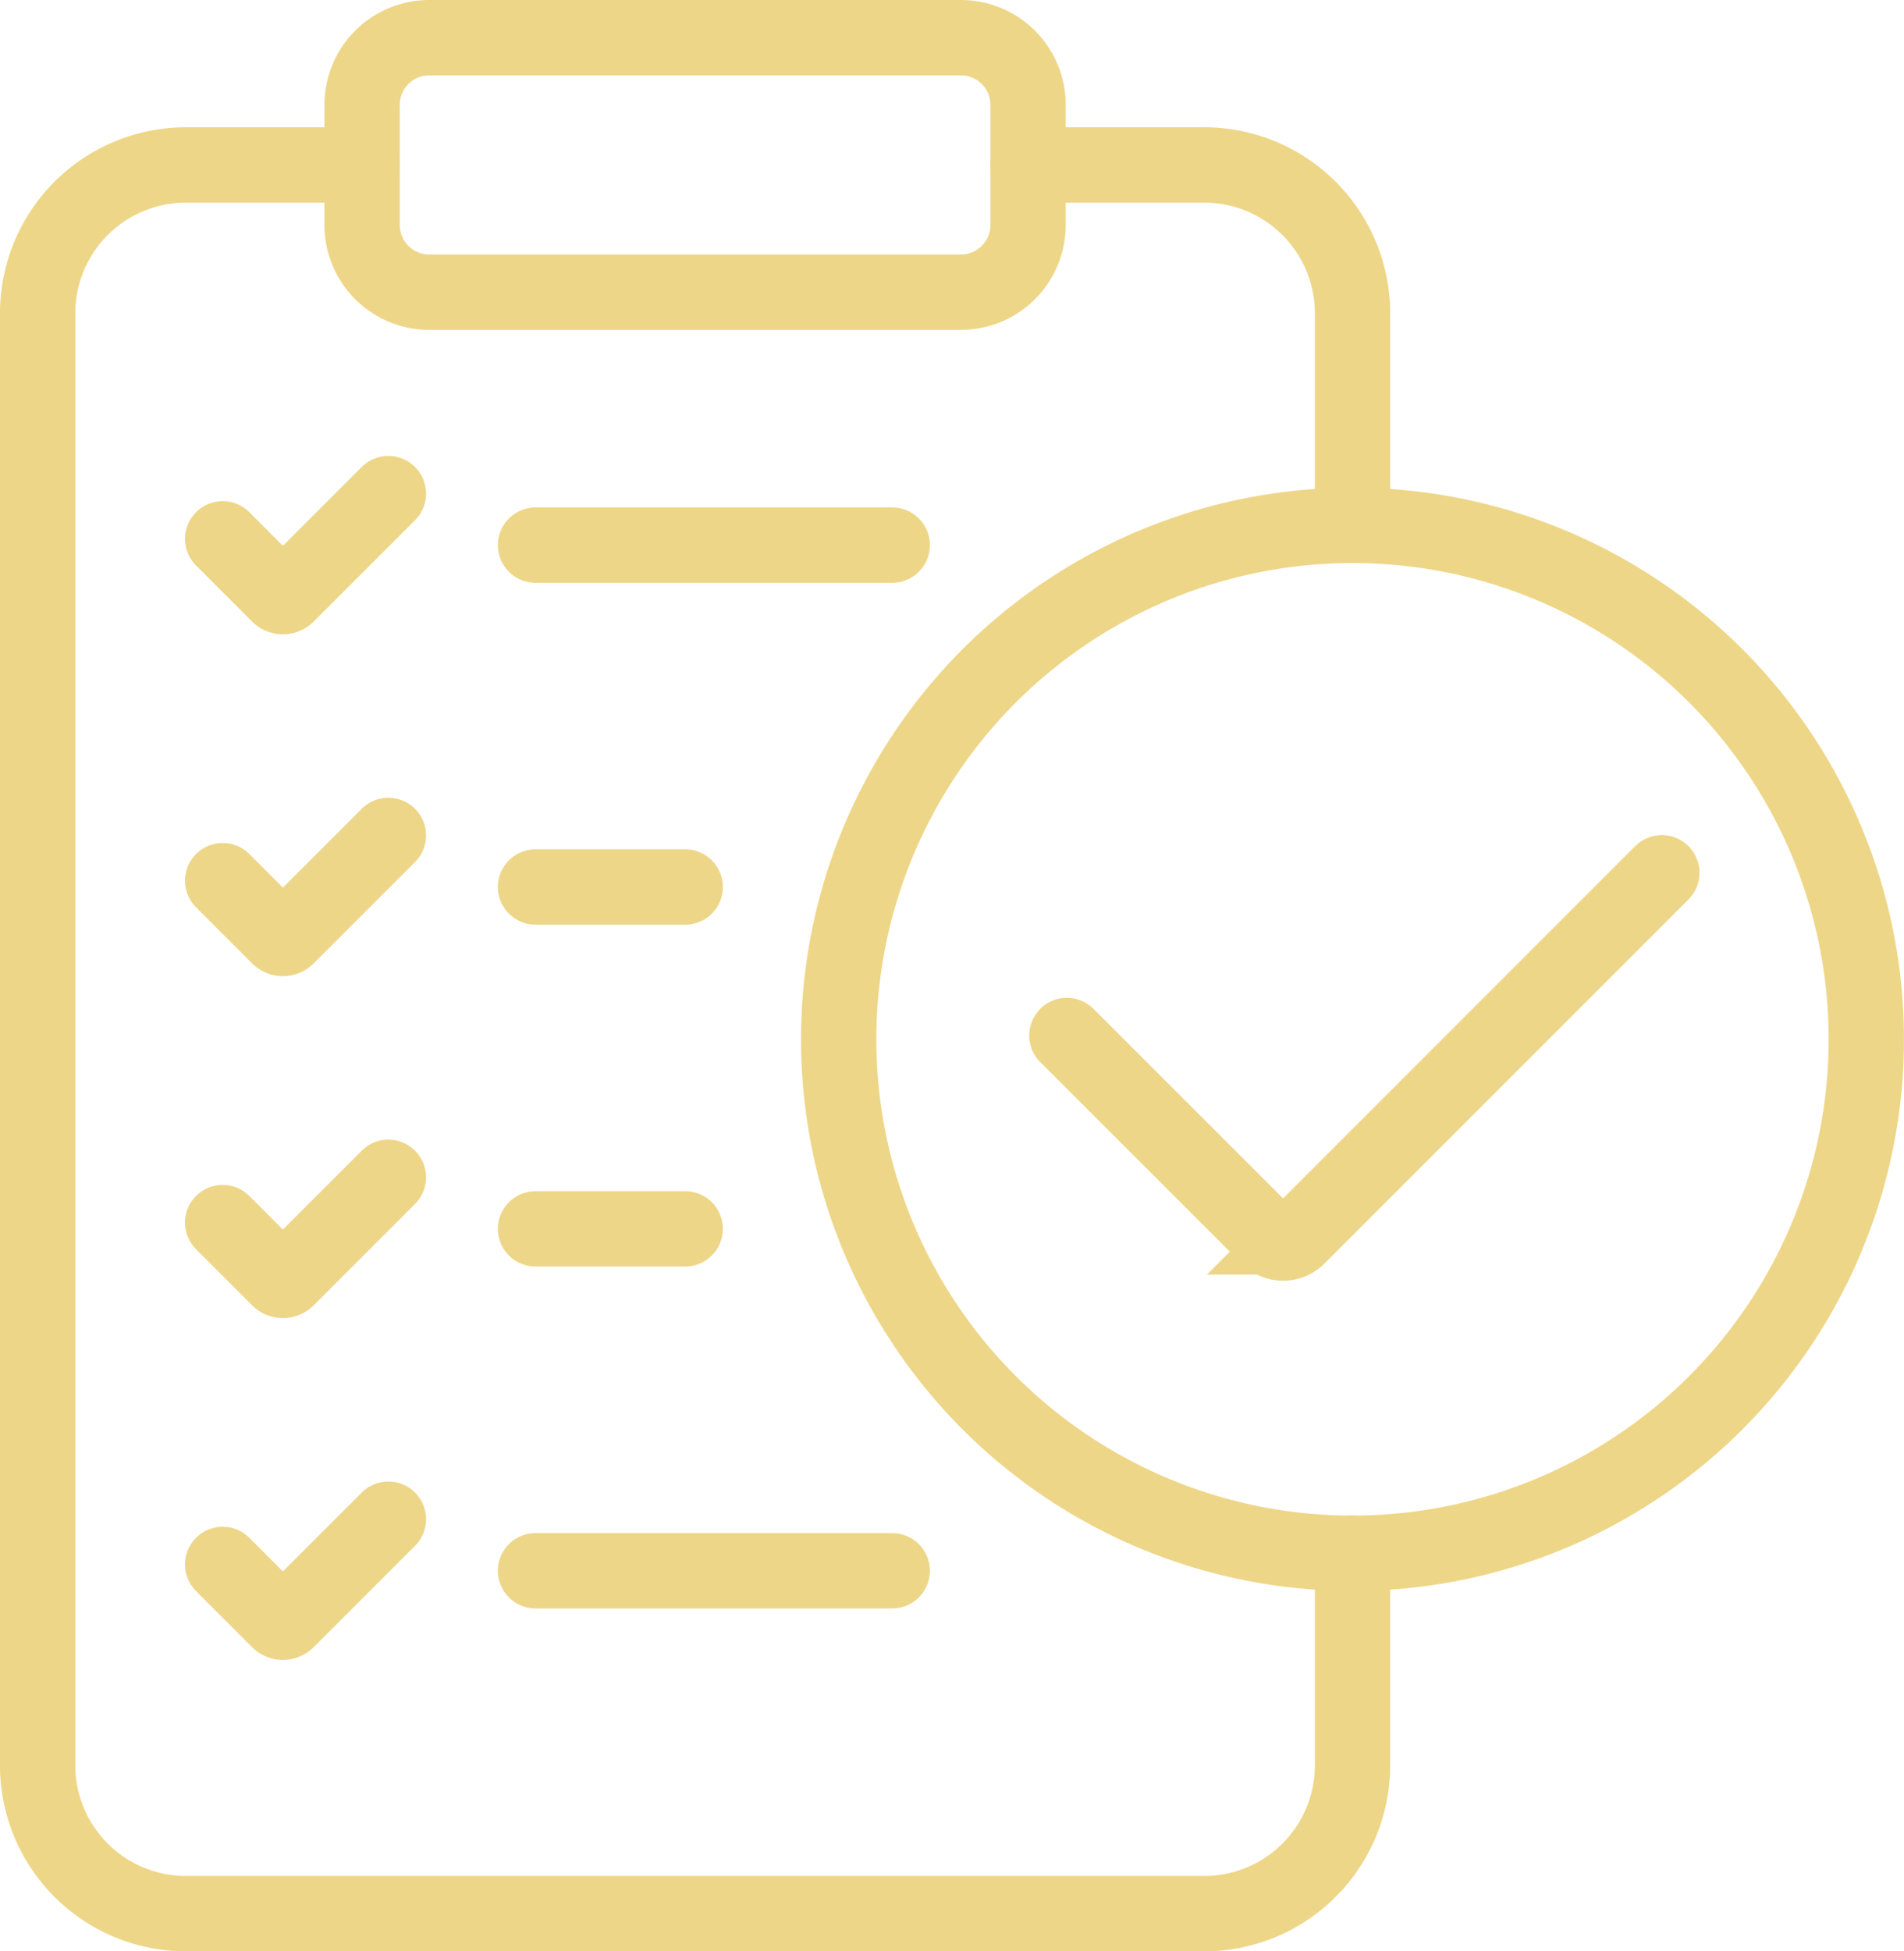
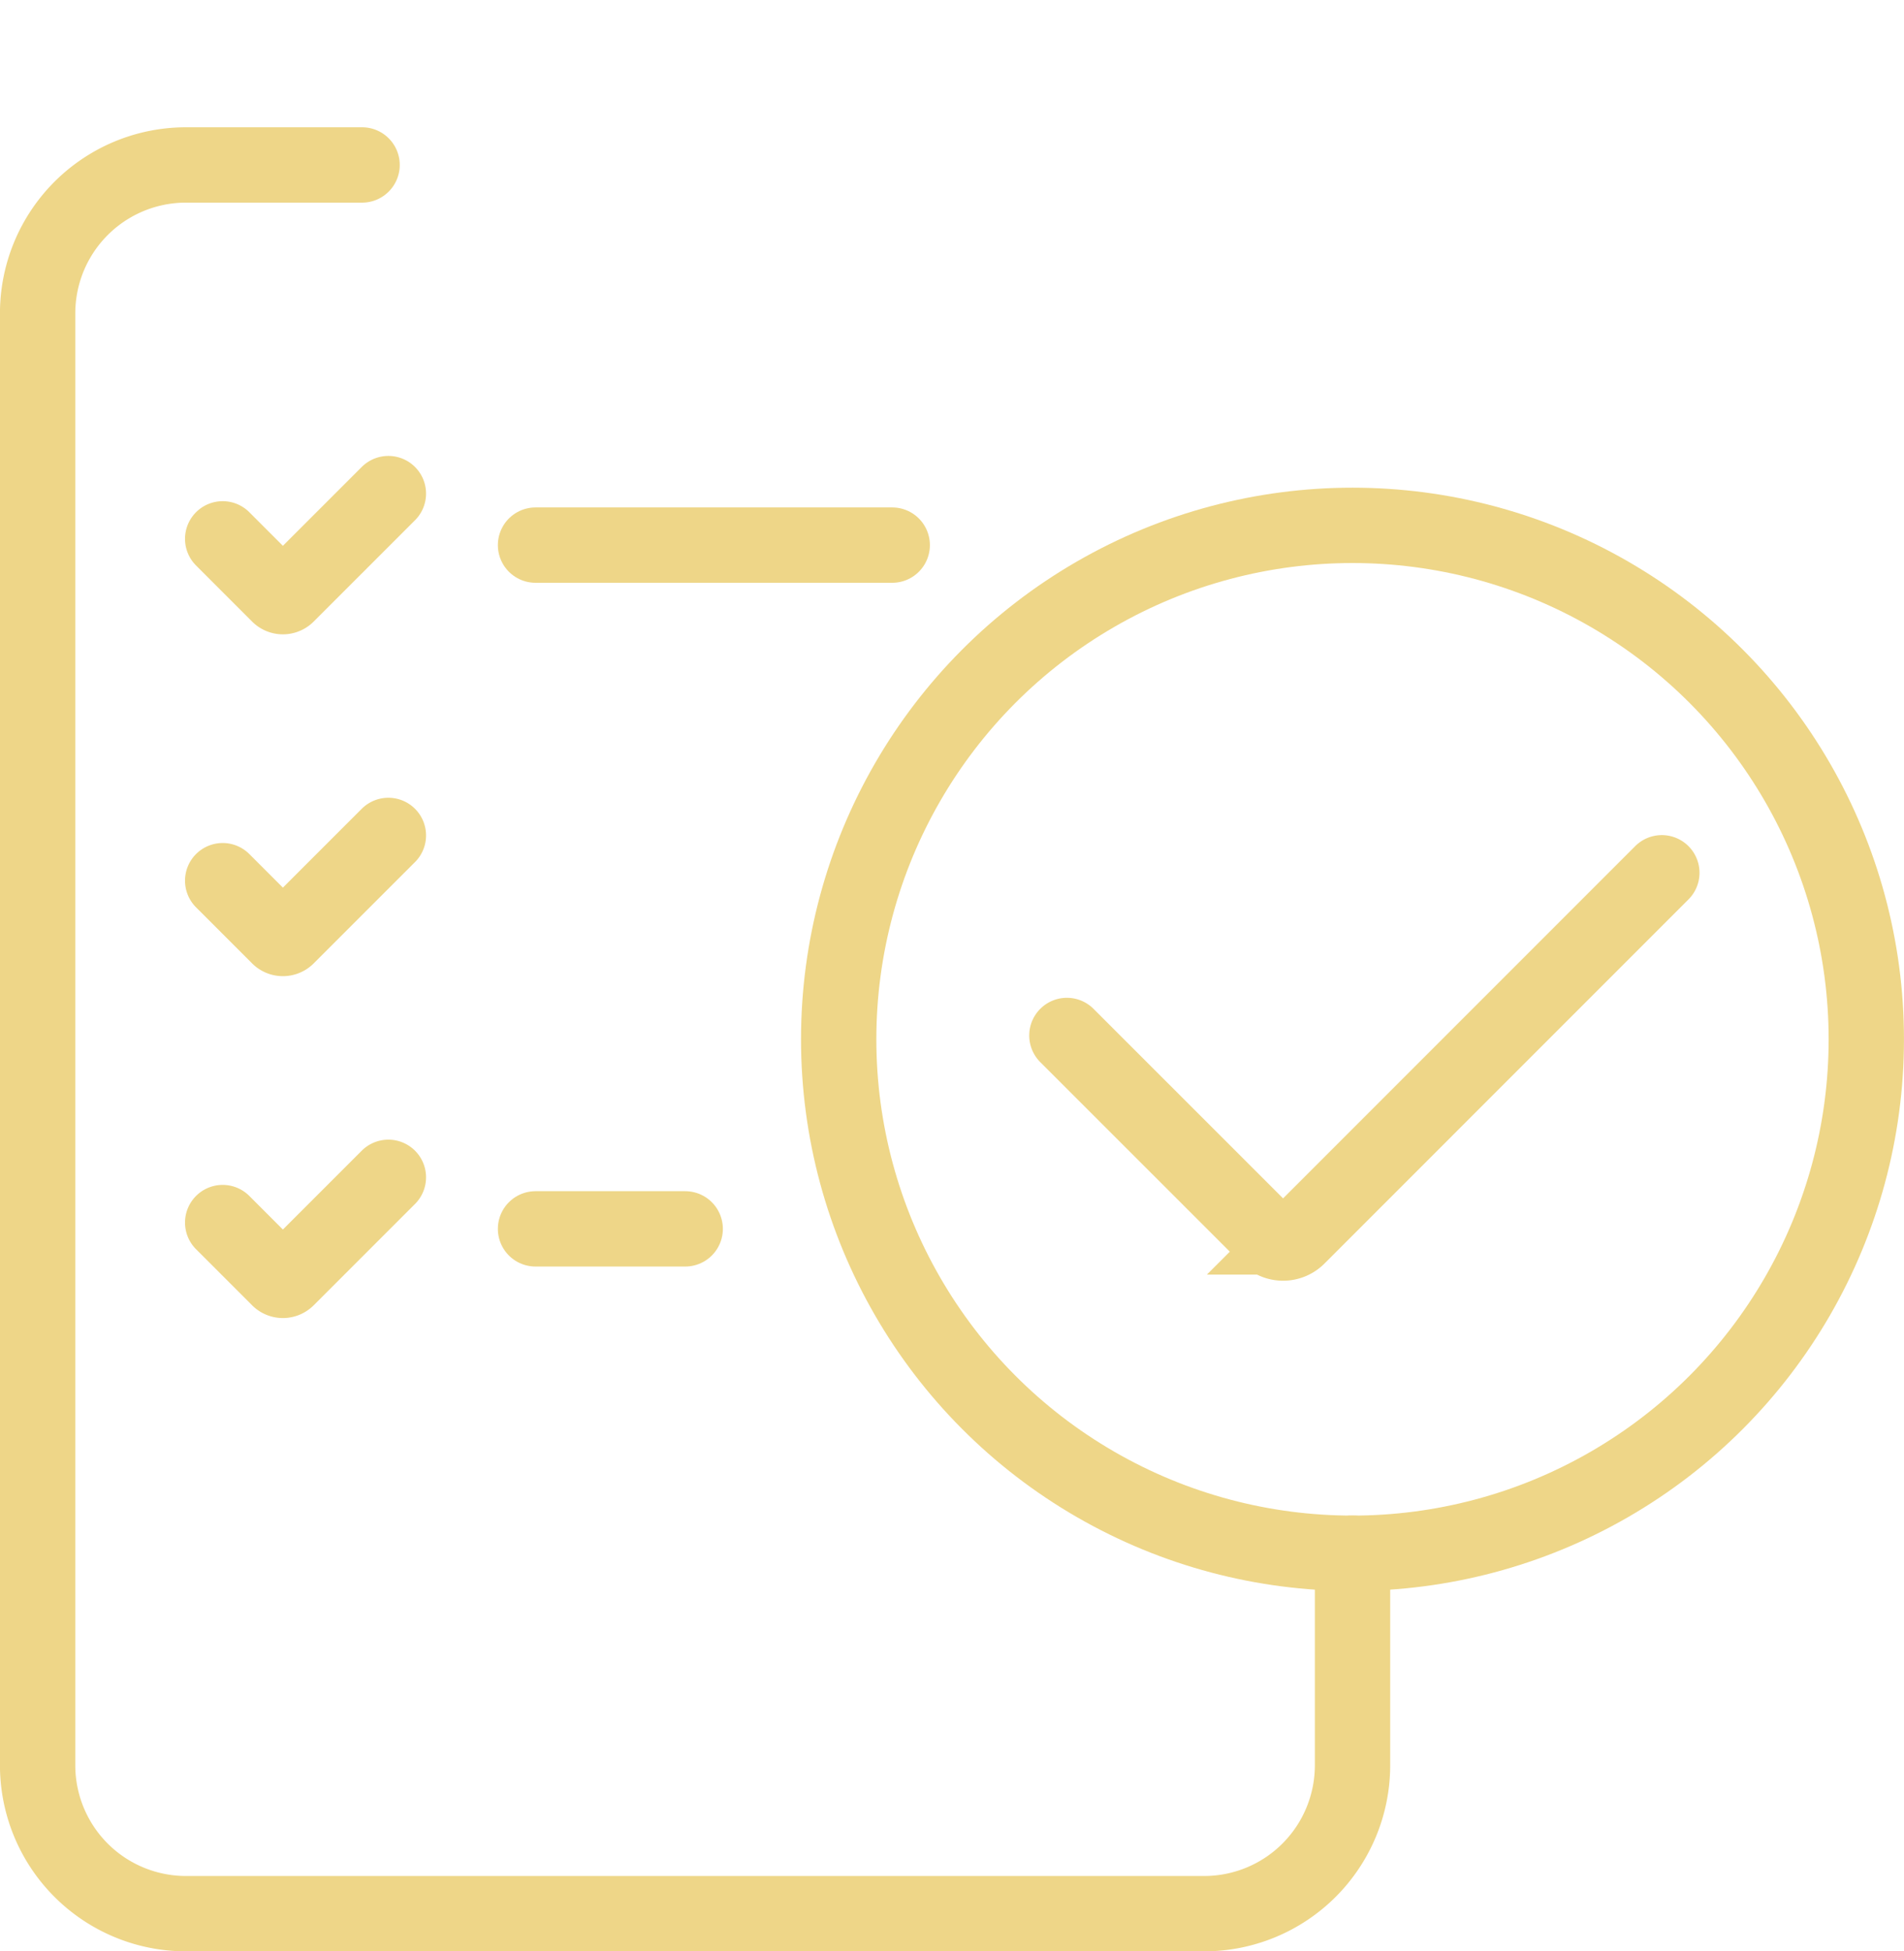
<svg xmlns="http://www.w3.org/2000/svg" width="58.134" height="59.563" viewBox="0 0 58.134 59.563">
  <g id="Group_1761" data-name="Group 1761" transform="translate(1.15 1.15)">
    <path id="Path_159" data-name="Path 159" d="M6929.707,186.847v6.471a4.53,4.53,0,0,1-4.53,4.53H6894.09a4.529,4.529,0,0,1-4.53-4.53V149a4.529,4.529,0,0,1,4.53-4.53h5.376" transform="translate(-6889.561 -140.585)" fill="none" stroke="#eed688" stroke-linecap="round" stroke-miterlimit="10" stroke-width="2.3" />
-     <path id="Path_160" data-name="Path 160" d="M7074.95,144.47h5.376a4.529,4.529,0,0,1,4.53,4.53v6.471" transform="translate(-7044.71 -140.585)" fill="none" stroke="#eed688" stroke-linecap="round" stroke-miterlimit="10" stroke-width="2.3" />
-     <path id="Path_161" data-name="Path 161" d="M6968.574,128.419H6952.34a2.051,2.051,0,0,1-2.05-2.05V122.7a2.051,2.051,0,0,1,2.05-2.05h16.233a2.051,2.051,0,0,1,2.05,2.05v3.668A2.05,2.05,0,0,1,6968.574,128.419Z" transform="translate(-6940.384 -120.65)" fill="none" stroke="#eed688" stroke-linecap="round" stroke-miterlimit="10" stroke-width="2.3" />
    <ellipse id="Ellipse_53" data-name="Ellipse 53" cx="15.688" cy="15.688" rx="15.688" ry="15.688" transform="translate(24.457 14.886)" fill="none" stroke="#eed688" stroke-linecap="round" stroke-miterlimit="10" stroke-width="2.3" />
    <path id="Path_162" data-name="Path 162" d="M7100.376,276.93l-11.114,11.115a.635.635,0,0,1-.9,0l-6.151-6.149" transform="translate(-7050.786 -251.439)" fill="none" stroke="#eed688" stroke-linecap="round" stroke-miterlimit="10" stroke-width="2.3" />
    <g id="Group_1760" data-name="Group 1760" transform="translate(5.649 13.917)">
      <path id="Path_163" data-name="Path 163" d="M6929.249,205.97l-3.095,3.094a.179.179,0,0,1-.251,0l-1.713-1.713" transform="translate(-6924.19 -205.97)" fill="none" stroke="#eed688" stroke-linecap="round" stroke-miterlimit="10" stroke-width="2.3" />
      <path id="Path_164" data-name="Path 164" d="M6929.249,269.94l-3.095,3.094a.179.179,0,0,1-.251,0l-1.713-1.713" transform="translate(-6924.19 -259.506)" fill="none" stroke="#eed688" stroke-linecap="round" stroke-miterlimit="10" stroke-width="2.3" />
      <path id="Path_165" data-name="Path 165" d="M6929.249,333.92l-3.095,3.094a.179.179,0,0,1-.251,0l-1.713-1.713" transform="translate(-6924.19 -313.05)" fill="none" stroke="#eed688" stroke-linecap="round" stroke-miterlimit="10" stroke-width="2.3" />
-       <path id="Path_166" data-name="Path 166" d="M6929.249,397.89l-3.095,3.094a.179.179,0,0,1-.251,0l-1.713-1.713" transform="translate(-6924.19 -366.585)" fill="none" stroke="#eed688" stroke-linecap="round" stroke-miterlimit="10" stroke-width="2.3" />
    </g>
    <line id="Line_58" data-name="Line 58" x2="10.891" transform="translate(15.201 15.489)" fill="none" stroke="#eed688" stroke-linecap="round" stroke-miterlimit="10" stroke-width="2.3" />
-     <line id="Line_59" data-name="Line 59" x2="4.57" transform="translate(15.201 25.925)" fill="none" stroke="#eed688" stroke-linecap="round" stroke-miterlimit="10" stroke-width="2.3" />
    <line id="Line_60" data-name="Line 60" x2="4.57" transform="translate(15.201 36.36)" fill="none" stroke="#eed688" stroke-linecap="round" stroke-miterlimit="10" stroke-width="2.3" />
-     <line id="Line_61" data-name="Line 61" x2="10.891" transform="translate(15.201 46.796)" fill="none" stroke="#eed688" stroke-linecap="round" stroke-miterlimit="10" stroke-width="2.3" />
  </g>
</svg>